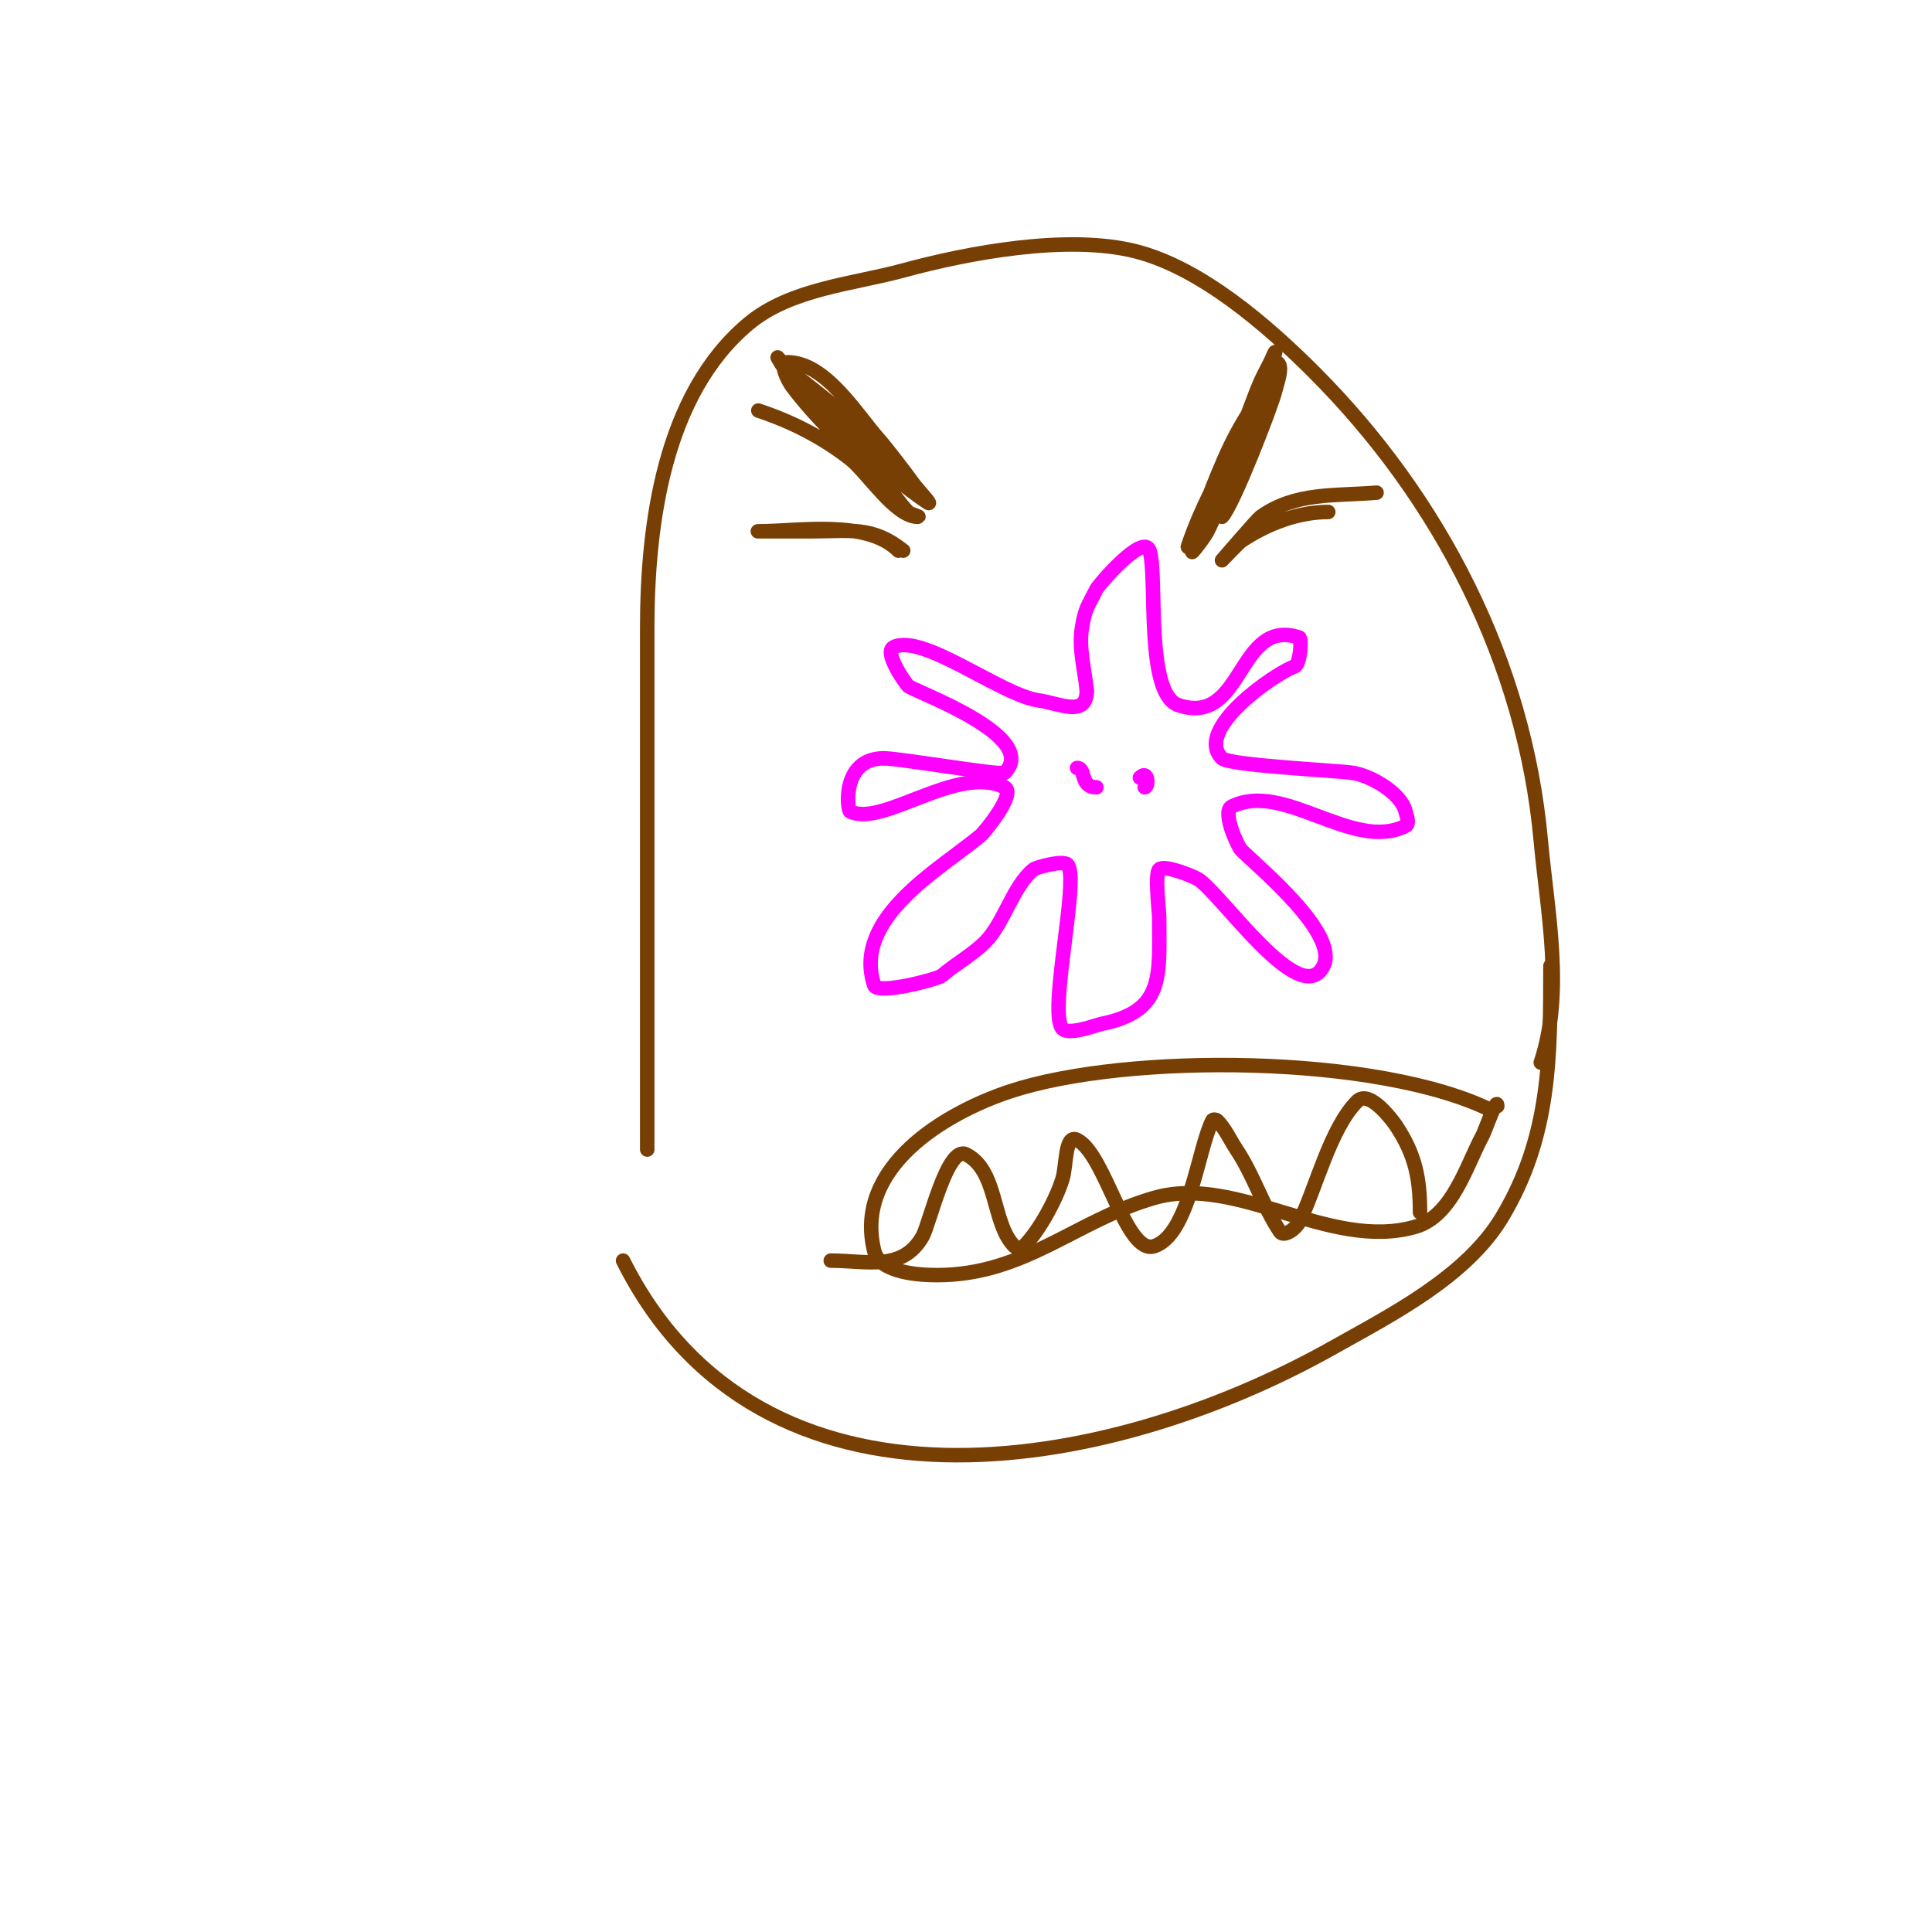
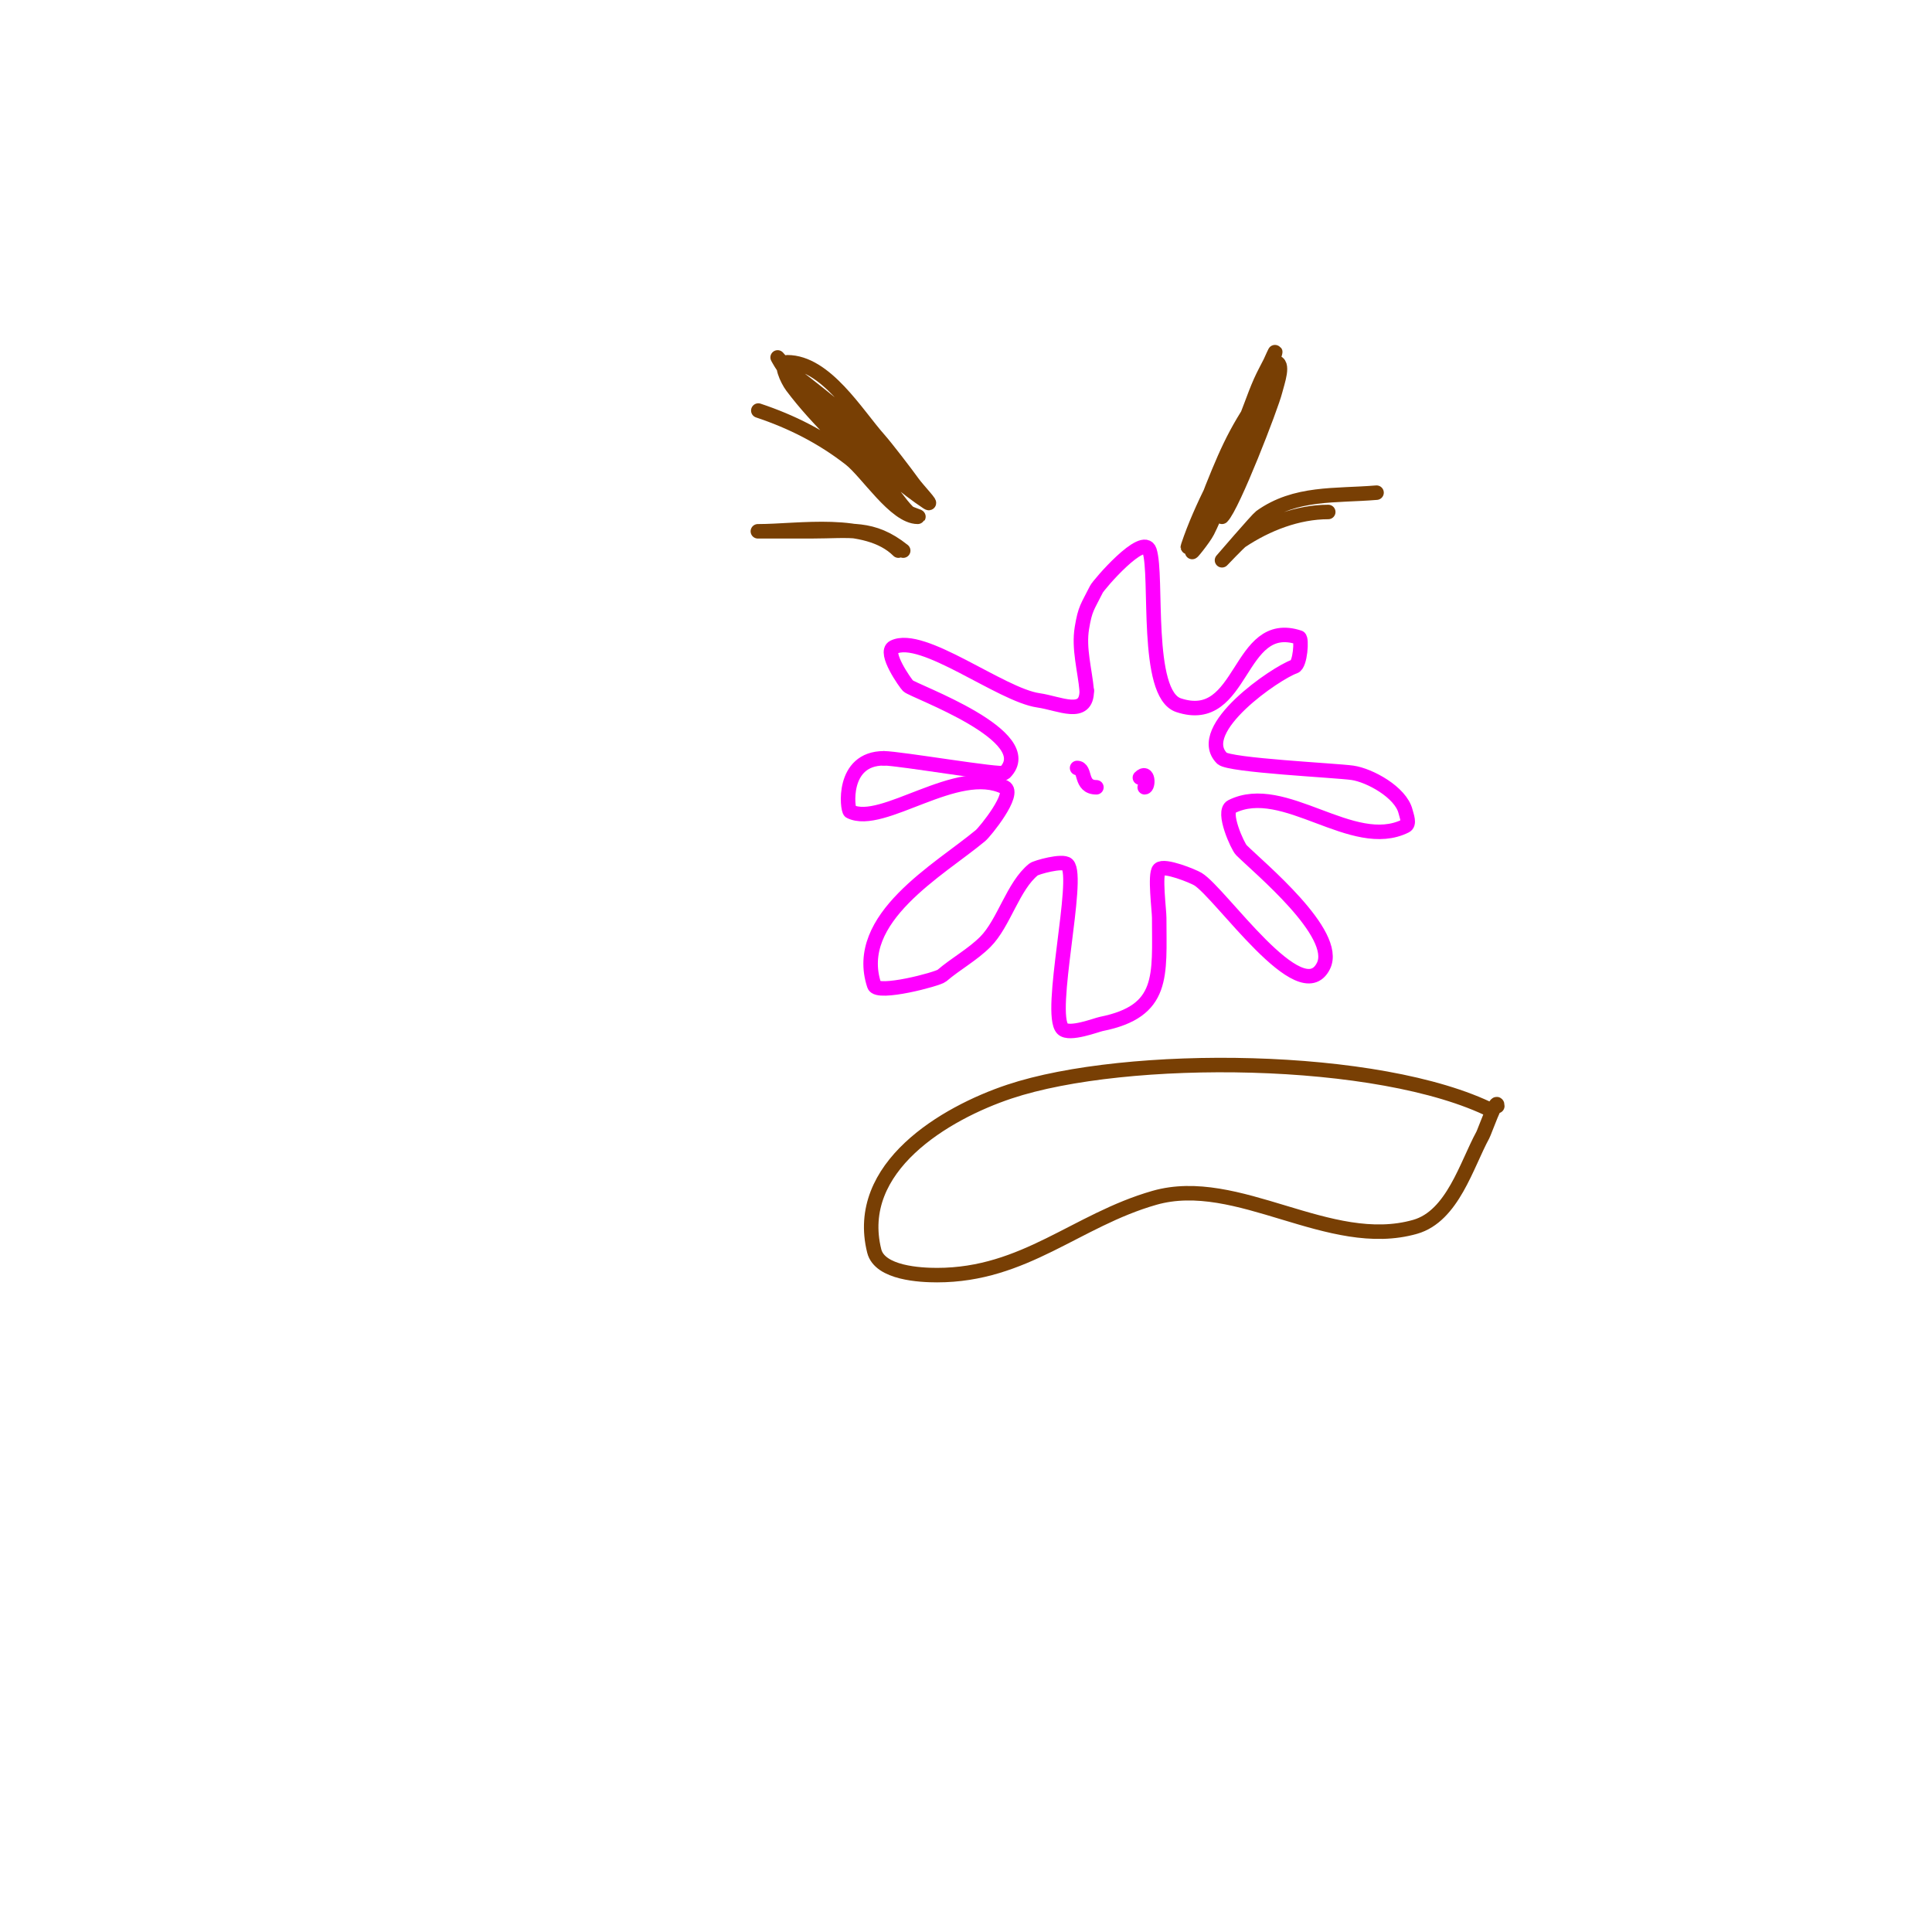
<svg xmlns="http://www.w3.org/2000/svg" viewBox="0 0 400 400" version="1.1">
  <g fill="none" stroke="#ff00ff" stroke-width="3" stroke-linecap="round" stroke-linejoin="round">
    <path d="M225,143c-0.393,-4.328 -1.714,-8.713 -1,-13c0.681,-4.085 1.124,-4.248 3,-8c0.481,-0.962 9.754,-11.737 11,-8c1.727,5.182 -1.022,29.659 6,32c13.623,4.541 12.091,-18.303 25,-14c0.562,0.187 0.224,5.592 -1,6c-3.708,1.236 -21.008,12.992 -15,19c1.466,1.466 23.541,2.506 27,3c3.548,0.507 10.003,4.013 11,8c0.243,0.97 0.894,2.553 0,3c-10.927,5.464 -25.161,-9.419 -36,-4c-2.053,1.026 1.253,8.253 2,9c3.671,3.671 20.333,17.334 17,24c-4.676,9.353 -21.321,-15.193 -26,-18c-0.986,-0.592 -6.954,-3.046 -8,-2c-0.974,0.974 0,8.484 0,10c0,12.024 1.185,19.363 -12,22c-0.965,0.193 -6.613,2.387 -8,1c-3.111,-3.111 3.647,-31.353 1,-34c-0.972,-0.972 -6.494,0.595 -7,1c-4.267,3.413 -6.146,11.146 -10,15c-2.687,2.687 -6.114,4.527 -9,7c-0.845,0.724 -13.326,4.023 -14,2c-4.64,-13.92 13.475,-23.896 22,-31c0.943,-0.785 7.429,-8.785 5,-10c-9.732,-4.866 -25.303,8.349 -32,5c-0.579,-0.289 -1.856,-11 7,-11" />
    <path d="M183,157c3.188,0 24.36,3.64 25,3c7.584,-7.584 -18.916,-16.916 -20,-18c-0.543,-0.543 -5.08,-6.96 -3,-8c5.956,-2.978 22.214,9.888 30,11c4.353,0.622 10,3.611 10,-2" />
    <path d="M223,159c1.918,0 0.509,4 4,4" />
    <path d="M236,161c1.802,-1.802 1.847,2 1,2" />
  </g>
  <g fill="none" stroke="#783f04" stroke-width="3" stroke-linecap="round" stroke-linejoin="round">
-     <path d="M134,238c0,-36 0,-72 0,-108c0,-21.427 3.462,-48.385 21,-63c8.696,-7.247 21.622,-8.17 32,-11c13.537,-3.692 33.988,-7.503 48,-4c13.573,3.393 27.384,15.384 37,25c26.155,26.155 43.657,60.224 47,97c1.355,14.9 4.859,31.422 0,46" />
    <path d="M187,114c-6.431,-5.144 -10.993,-4 -19,-4c-2.667,0 -5.333,0 -8,0c-1,0 -4,0 -3,0c8.35,0 22.475,-2.525 29,4" />
    <path d="M157,85c6.928,2.309 13.201,5.49 19,10c3.524,2.741 9.328,12 14,12c0.745,0 -1.473,-0.473 -2,-1c-1.841,-1.841 -3.159,-4.159 -5,-6c-6.599,-6.599 -13.61,-12.813 -19,-20c-1.02,-1.36 -2.7,-5 -1,-5c7.951,0 14.334,10.751 19,16c1.421,1.598 5.546,6.965 7,9c0.969,1.356 4.387,4.925 3,4c-9.154,-6.103 -16.987,-14.818 -24,-23c-1.389,-1.621 -3.491,-2.491 -5,-4c-0.85,-0.85 -2,-3 -2,-3c0,0 2.492,2.869 4,4c3.021,2.265 22,17.093 22,20" />
    <path d="M263,79c-6.323,8.694 -8.34,12.849 -12,22c-1.058,2.644 -1.726,5.453 -3,8c-0.667,1.333 -2.471,5.414 -2,4c2.758,-8.274 7.306,-15.997 11,-24c1.504,-3.26 2.542,-6.719 4,-10c0.605,-1.362 1.333,-2.667 2,-4c0.333,-0.667 1.181,-2.723 1,-2c-2.113,8.45 -11.971,33.457 -17,41c-0.924,1.387 2.255,-2.509 3,-4c1.606,-3.211 2.865,-6.594 4,-10c2.539,-7.616 5.411,-16.823 9,-24c0.211,-0.422 0.529,-1 1,-1c2,0 0.485,4.06 0,6c-0.791,3.166 -8.75,23.75 -11,26" />
    <path d="M285,102c-8.572,0.714 -16.767,-0.167 -24,5c-0.665,0.475 -8,9 -8,9c0,0 3.486,-3.657 4,-4c5.309,-3.539 11.701,-6 18,-6" />
    <path d="M309,230c-23.39,-11.695 -75.847,-12.051 -100,-4c-13.326,4.442 -32.335,15.658 -28,33c1.153,4.612 9.604,5 13,5c18.16,0 28.863,-11.389 45,-16c17.262,-4.932 36.227,11.078 54,6c7.744,-2.212 10.647,-12.853 14,-19c0.39,-0.715 3,-8.198 3,-6" />
-     <path d="M294,251c0,-7.013 -0.973,-11.959 -5,-18c-0.361,-0.542 -5.388,-7.612 -8,-5c-5.632,5.632 -8.56,18.12 -12,25c-0.667,1.333 -3.173,3.24 -4,2c-3.54,-5.31 -5.427,-11.641 -9,-17c-1.333,-2 -2.3,-4.3 -4,-6c-0.236,-0.236 -0.851,-0.298 -1,0c-3.008,6.016 -4.761,23.587 -12,26c-5.912,1.971 -10.085,-19.042 -16,-22c-2.547,-1.274 -2.182,5.272 -3,8c-1.271,4.235 -4.799,10.799 -8,14c-0.471,0.471 -1.529,0.471 -2,0c-4.652,-4.652 -3.343,-15.671 -10,-19c-3.87,-1.935 -7.572,14.501 -9,17c-4.174,7.304 -11.503,5 -19,5" />
-     <path d="M321,200c0,18.906 0.014,35.31 -10,52c-7.446,12.41 -22.957,20.226 -35,27c-47.178,26.538 -118.608,38.784 -147,-18" />
  </g>
</svg>